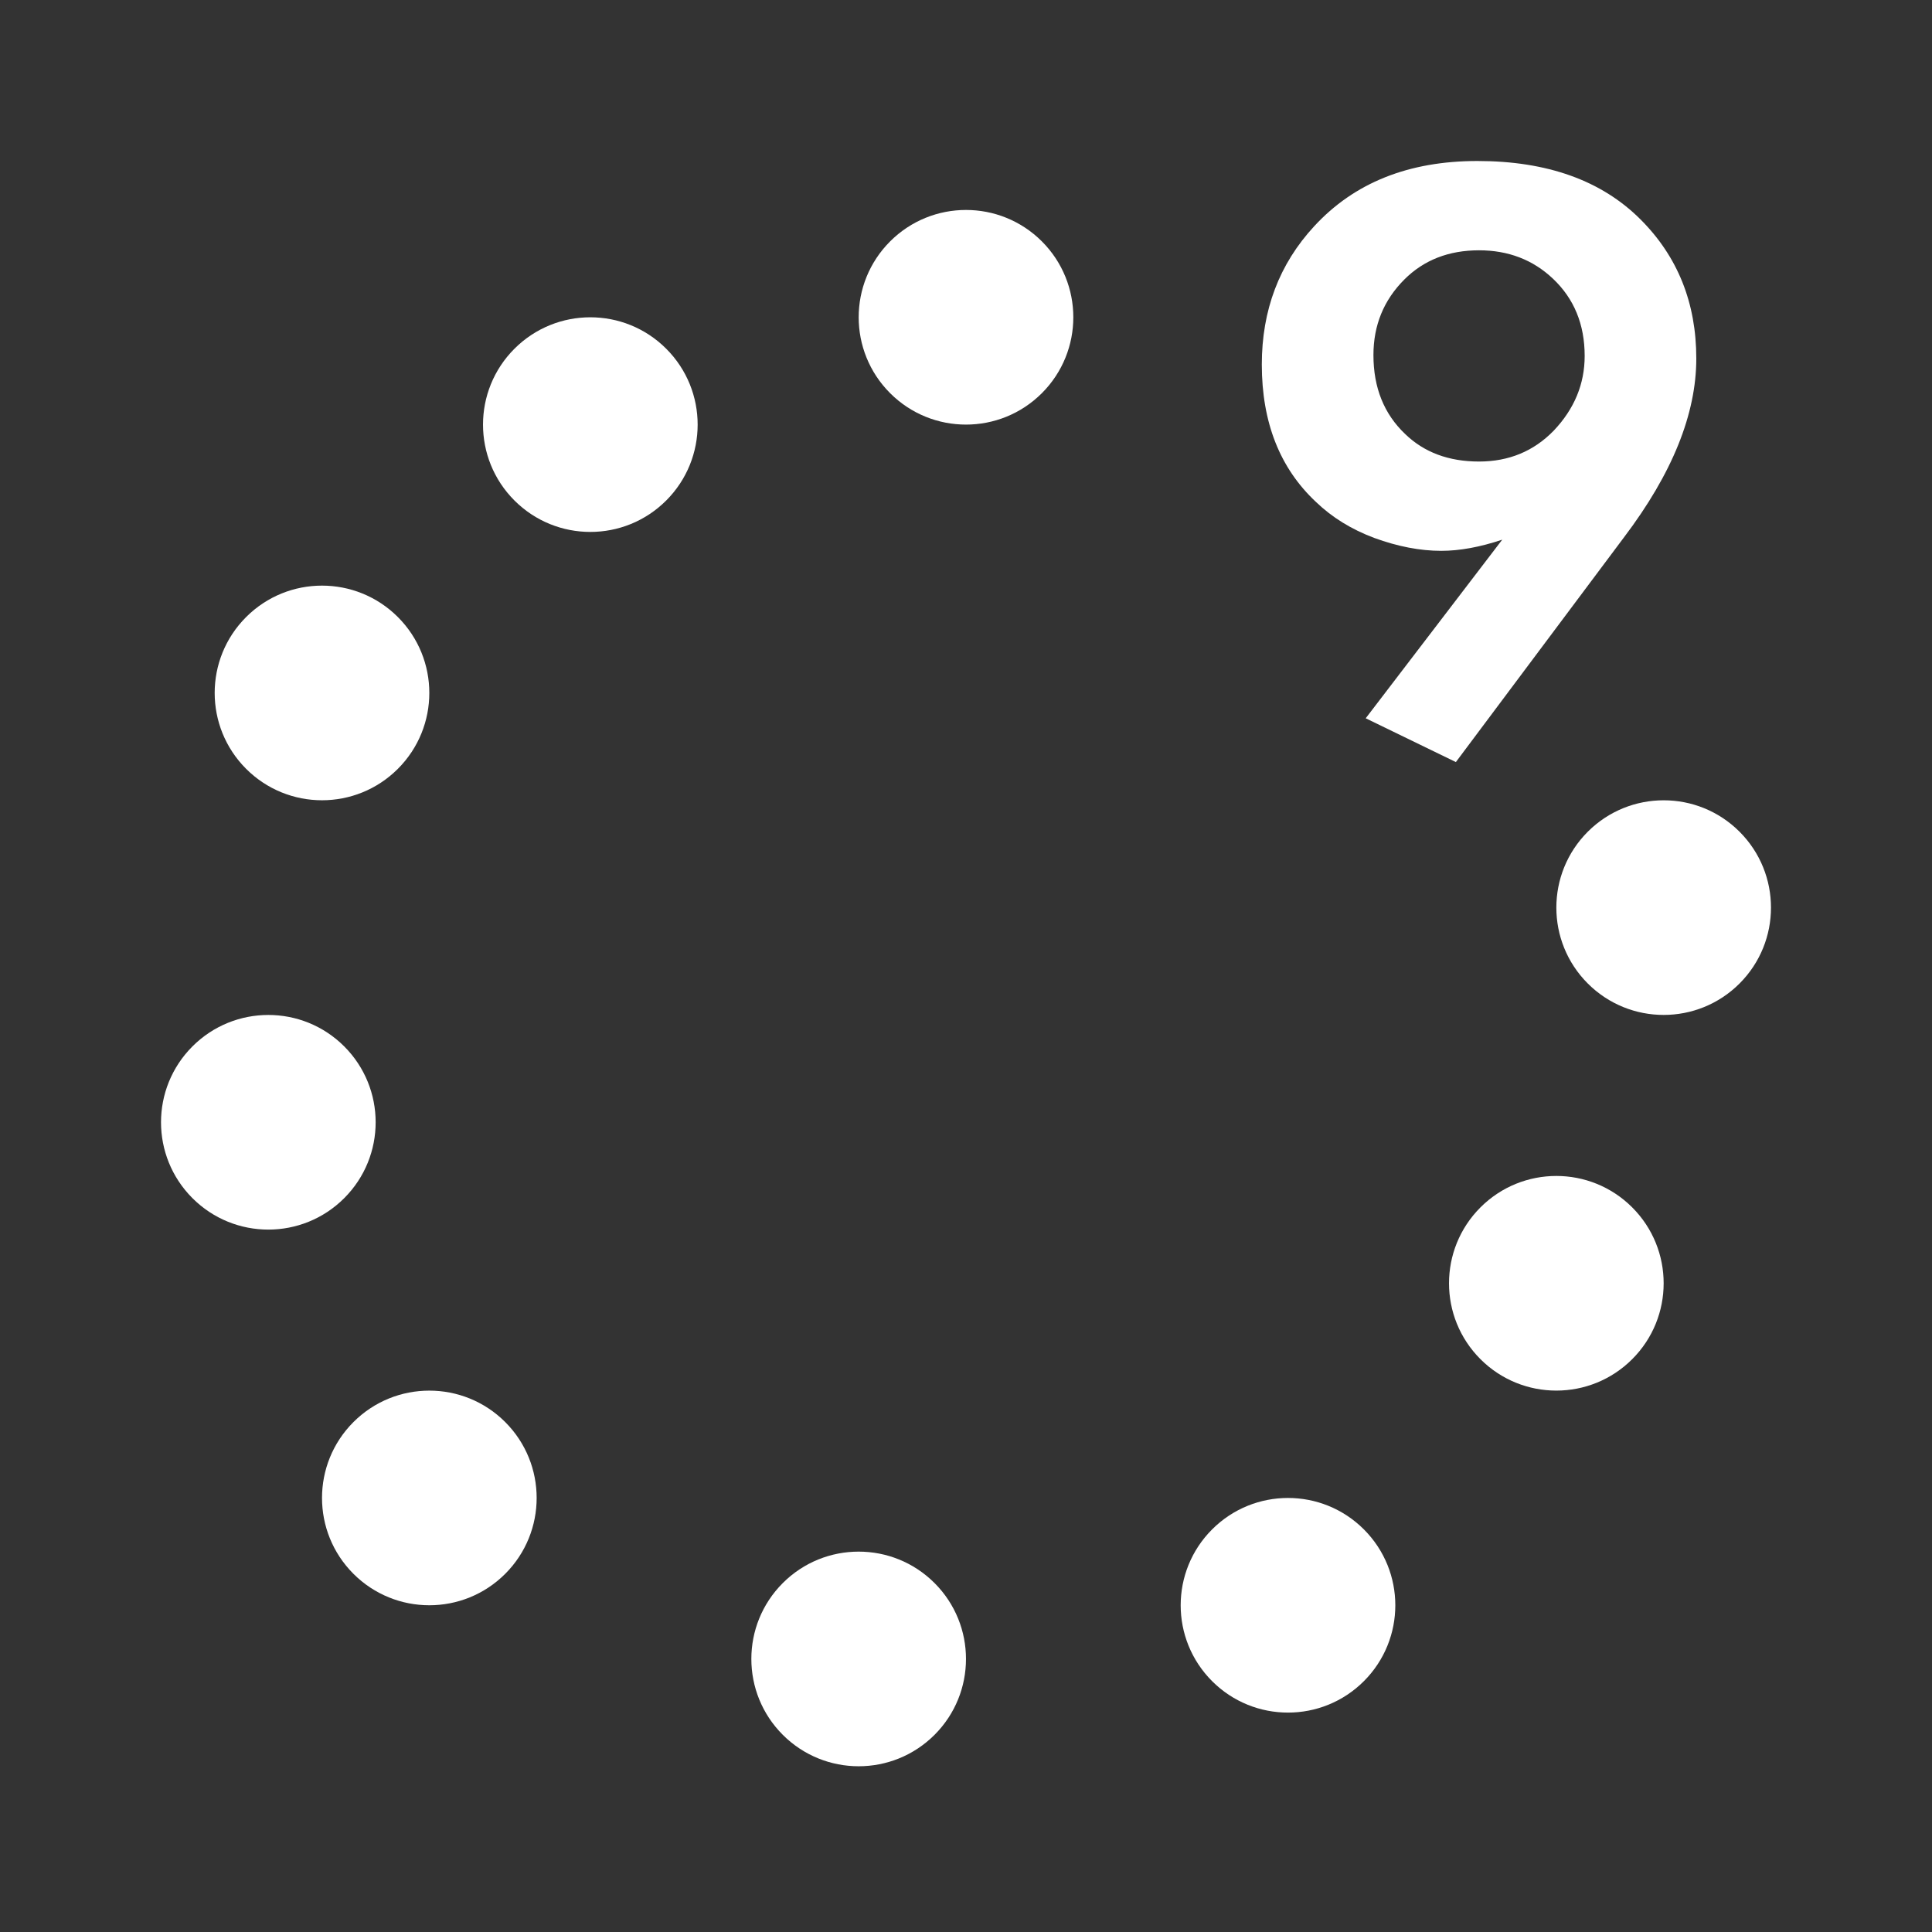
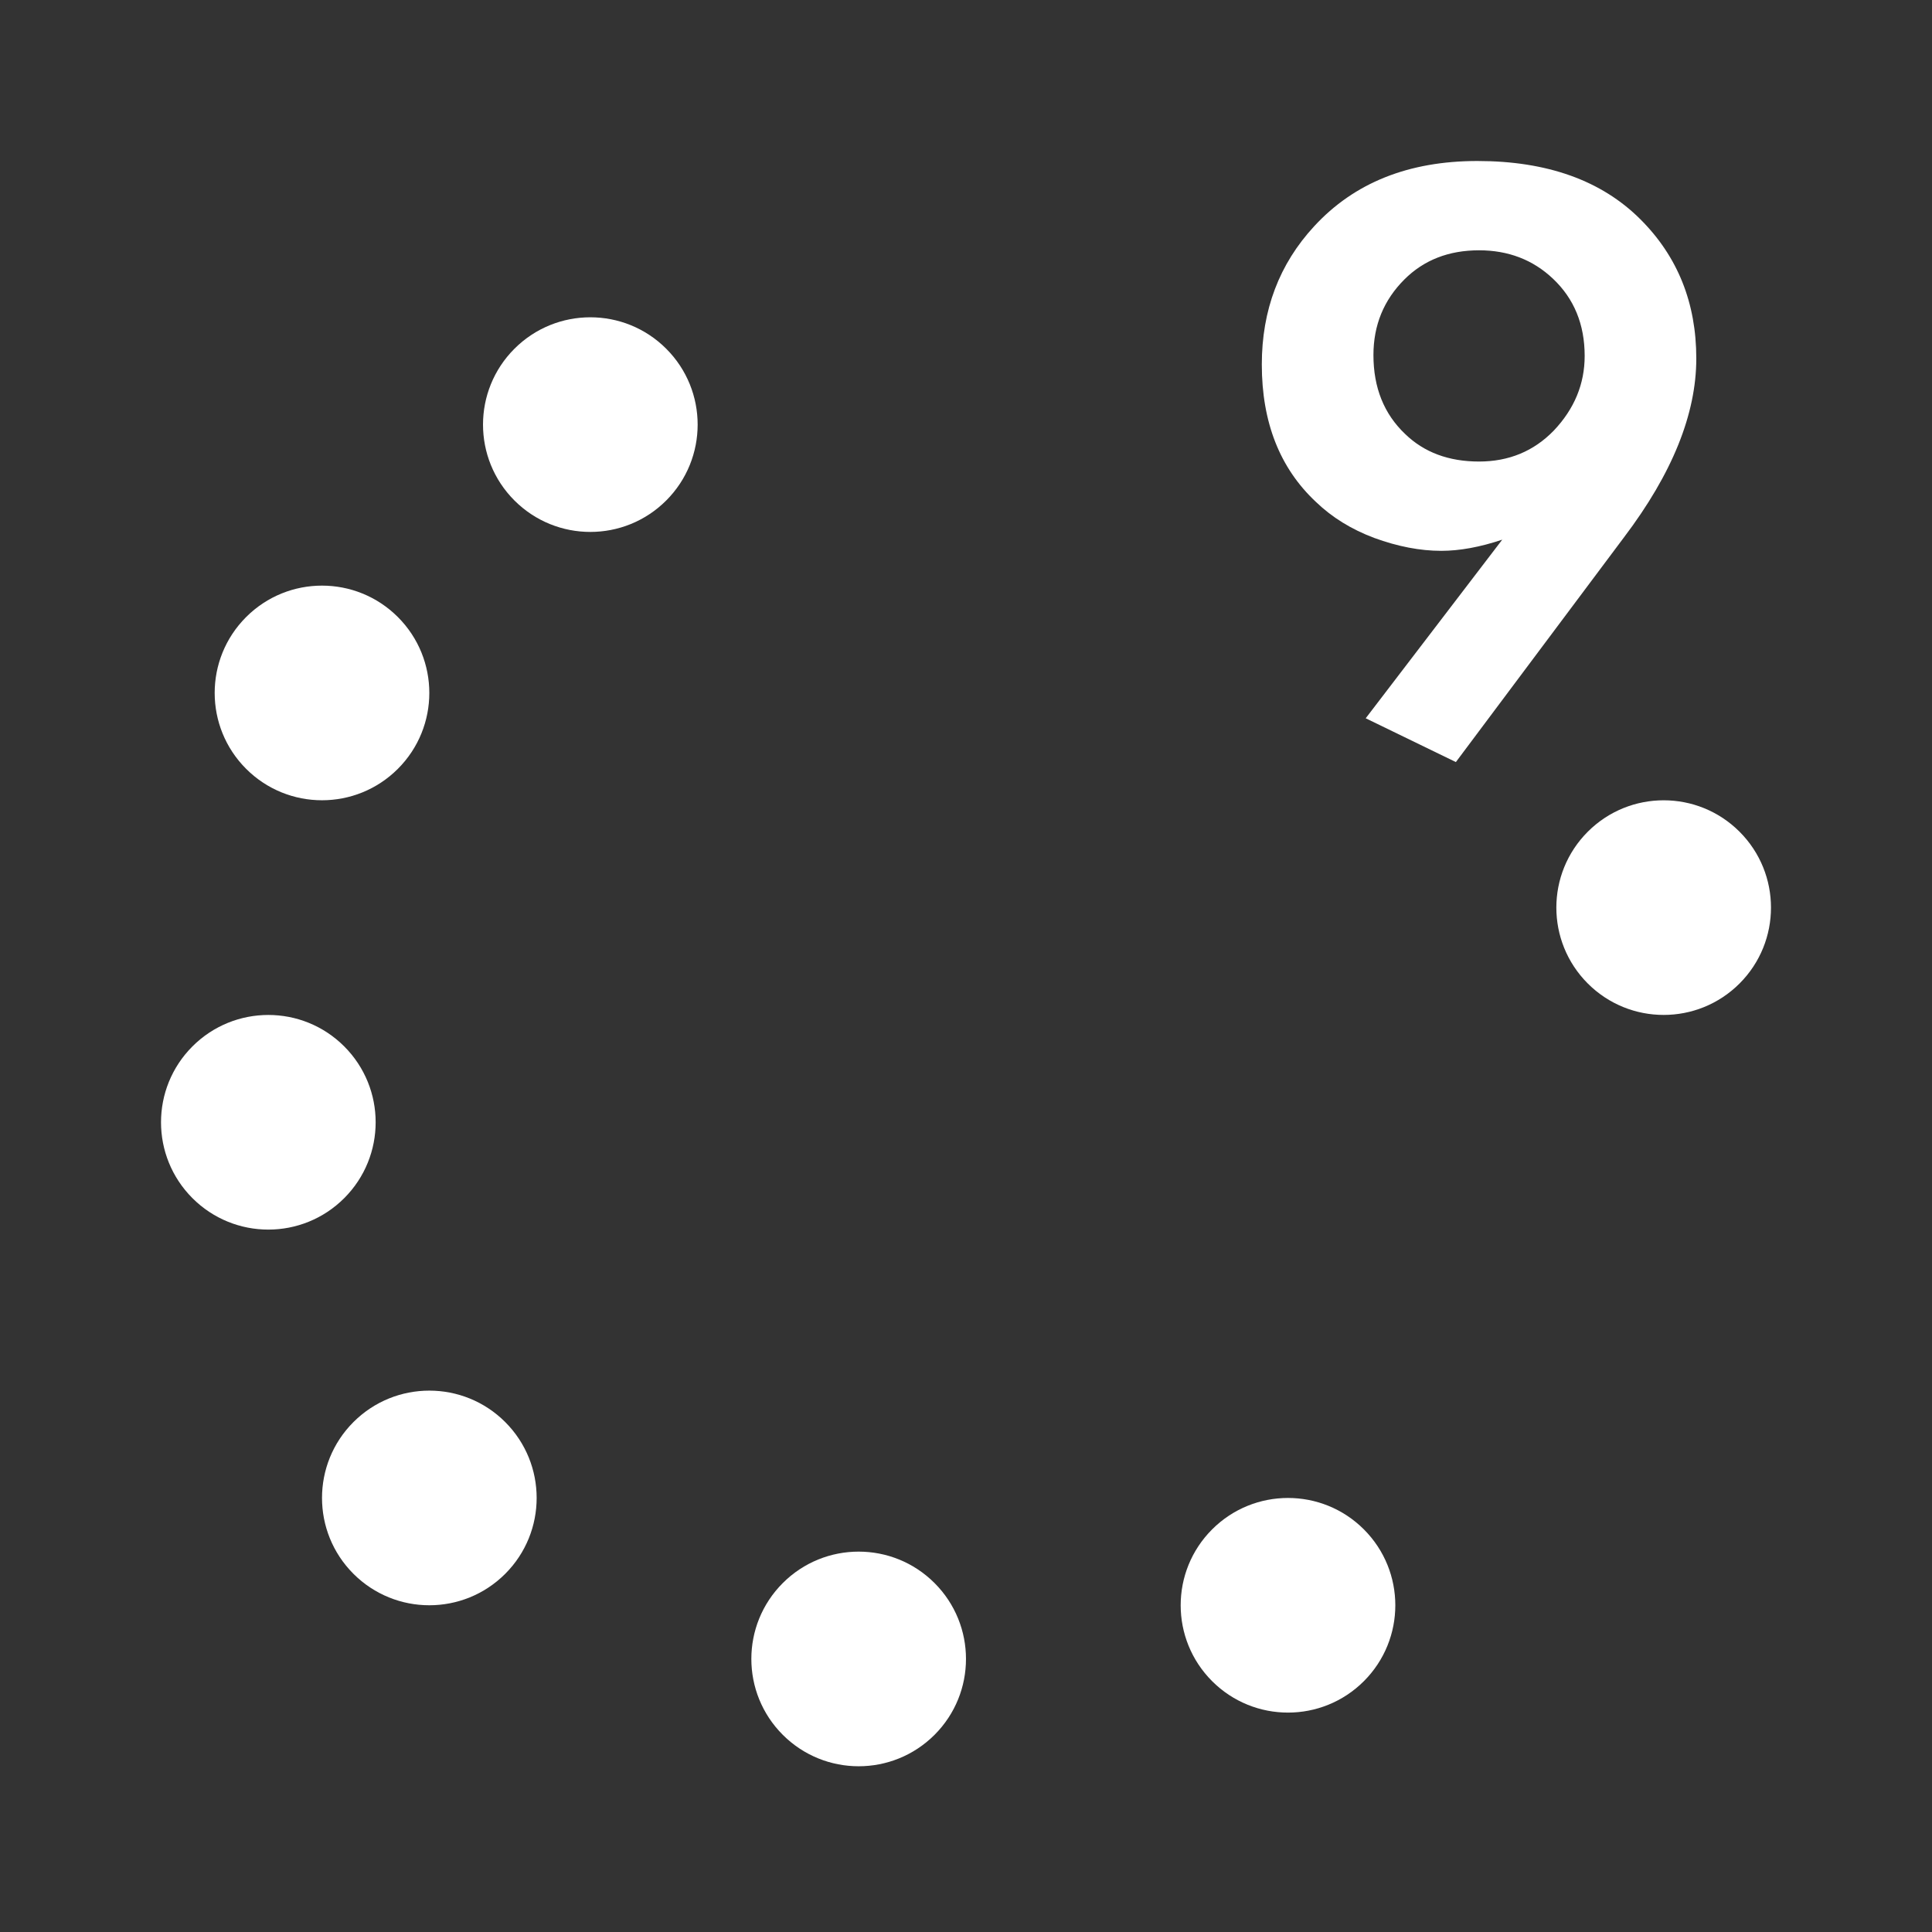
<svg xmlns="http://www.w3.org/2000/svg" width="36" height="36" viewBox="0 0 36 36" fill="none">
  <rect x="0" y="0" width="36" height="36" fill="#333333" stroke="none" />
  <path d="M27.128 14.2L25.448 13.384L27.992 10.056C27.576 10.195 27.198 10.264 26.856 10.264C26.462 10.264 26.046 10.184 25.608 10.024C25.181 9.864 24.819 9.64 24.52 9.352C23.848 8.723 23.512 7.869 23.512 6.792C23.512 5.779 23.837 4.92 24.488 4.216C25.235 3.405 26.248 3 27.528 3C28.829 3 29.843 3.363 30.568 4.088C31.262 4.781 31.608 5.645 31.608 6.68C31.608 7.715 31.16 8.824 30.264 10.008L27.128 14.2ZM27.56 4.664C26.995 4.664 26.531 4.845 26.168 5.208C25.784 5.592 25.592 6.061 25.592 6.616C25.592 7.224 25.79 7.715 26.184 8.088C26.536 8.429 26.995 8.6 27.56 8.6C28.115 8.6 28.579 8.408 28.952 8.024C29.336 7.619 29.528 7.155 29.528 6.632C29.528 6.045 29.331 5.565 28.936 5.192C28.563 4.84 28.104 4.664 27.56 4.664Z" fill="white" />
-   <path d="M19.414 7.326C18.633 8.107 17.367 8.107 16.586 7.326C15.805 6.545 15.805 5.279 16.586 4.498C17.367 3.717 18.633 3.717 19.414 4.498C20.195 5.279 20.195 6.545 19.414 7.326Z" fill="white" />
  <path d="M12.414 9.326C11.633 10.107 10.367 10.107 9.586 9.326C8.805 8.545 8.805 7.279 9.586 6.498C10.367 5.717 11.633 5.717 12.414 6.498C13.195 7.279 13.195 8.545 12.414 9.326Z" fill="white" />
  <path d="M7.414 14.326C6.633 15.107 5.367 15.107 4.586 14.326C3.805 13.545 3.805 12.279 4.586 11.498C5.367 10.717 6.633 10.717 7.414 11.498C8.195 12.279 8.195 13.545 7.414 14.326Z" fill="white" />
  <path d="M6.414 22.326C5.633 23.107 4.367 23.107 3.586 22.326C2.805 21.545 2.805 20.279 3.586 19.498C4.367 18.717 5.633 18.717 6.414 19.498C7.195 20.279 7.195 21.545 6.414 22.326Z" fill="white" />
  <path d="M9.414 29.326C8.633 30.107 7.367 30.107 6.586 29.326C5.805 28.545 5.805 27.279 6.586 26.498C7.367 25.717 8.633 25.717 9.414 26.498C10.195 27.279 10.195 28.545 9.414 29.326Z" fill="white" />
  <path d="M17.414 32.326C16.633 33.107 15.367 33.107 14.586 32.326C13.805 31.545 13.805 30.279 14.586 29.498C15.367 28.717 16.633 28.717 17.414 29.498C18.195 30.279 18.195 31.545 17.414 32.326Z" fill="white" />
  <path d="M25.414 31.326C24.633 32.107 23.367 32.107 22.586 31.326C21.805 30.545 21.805 29.279 22.586 28.498C23.367 27.717 24.633 27.717 25.414 28.498C26.195 29.279 26.195 30.545 25.414 31.326Z" fill="white" />
-   <path d="M30.414 25.326C29.633 26.107 28.367 26.107 27.586 25.326C26.805 24.545 26.805 23.279 27.586 22.498C28.367 21.717 29.633 21.717 30.414 22.498C31.195 23.279 31.195 24.545 30.414 25.326Z" fill="white" />
  <path d="M32.414 18.326C31.633 19.107 30.367 19.107 29.586 18.326C28.805 17.545 28.805 16.279 29.586 15.498C30.367 14.717 31.633 14.717 32.414 15.498C33.195 16.279 33.195 17.545 32.414 18.326Z" fill="white" />
</svg>